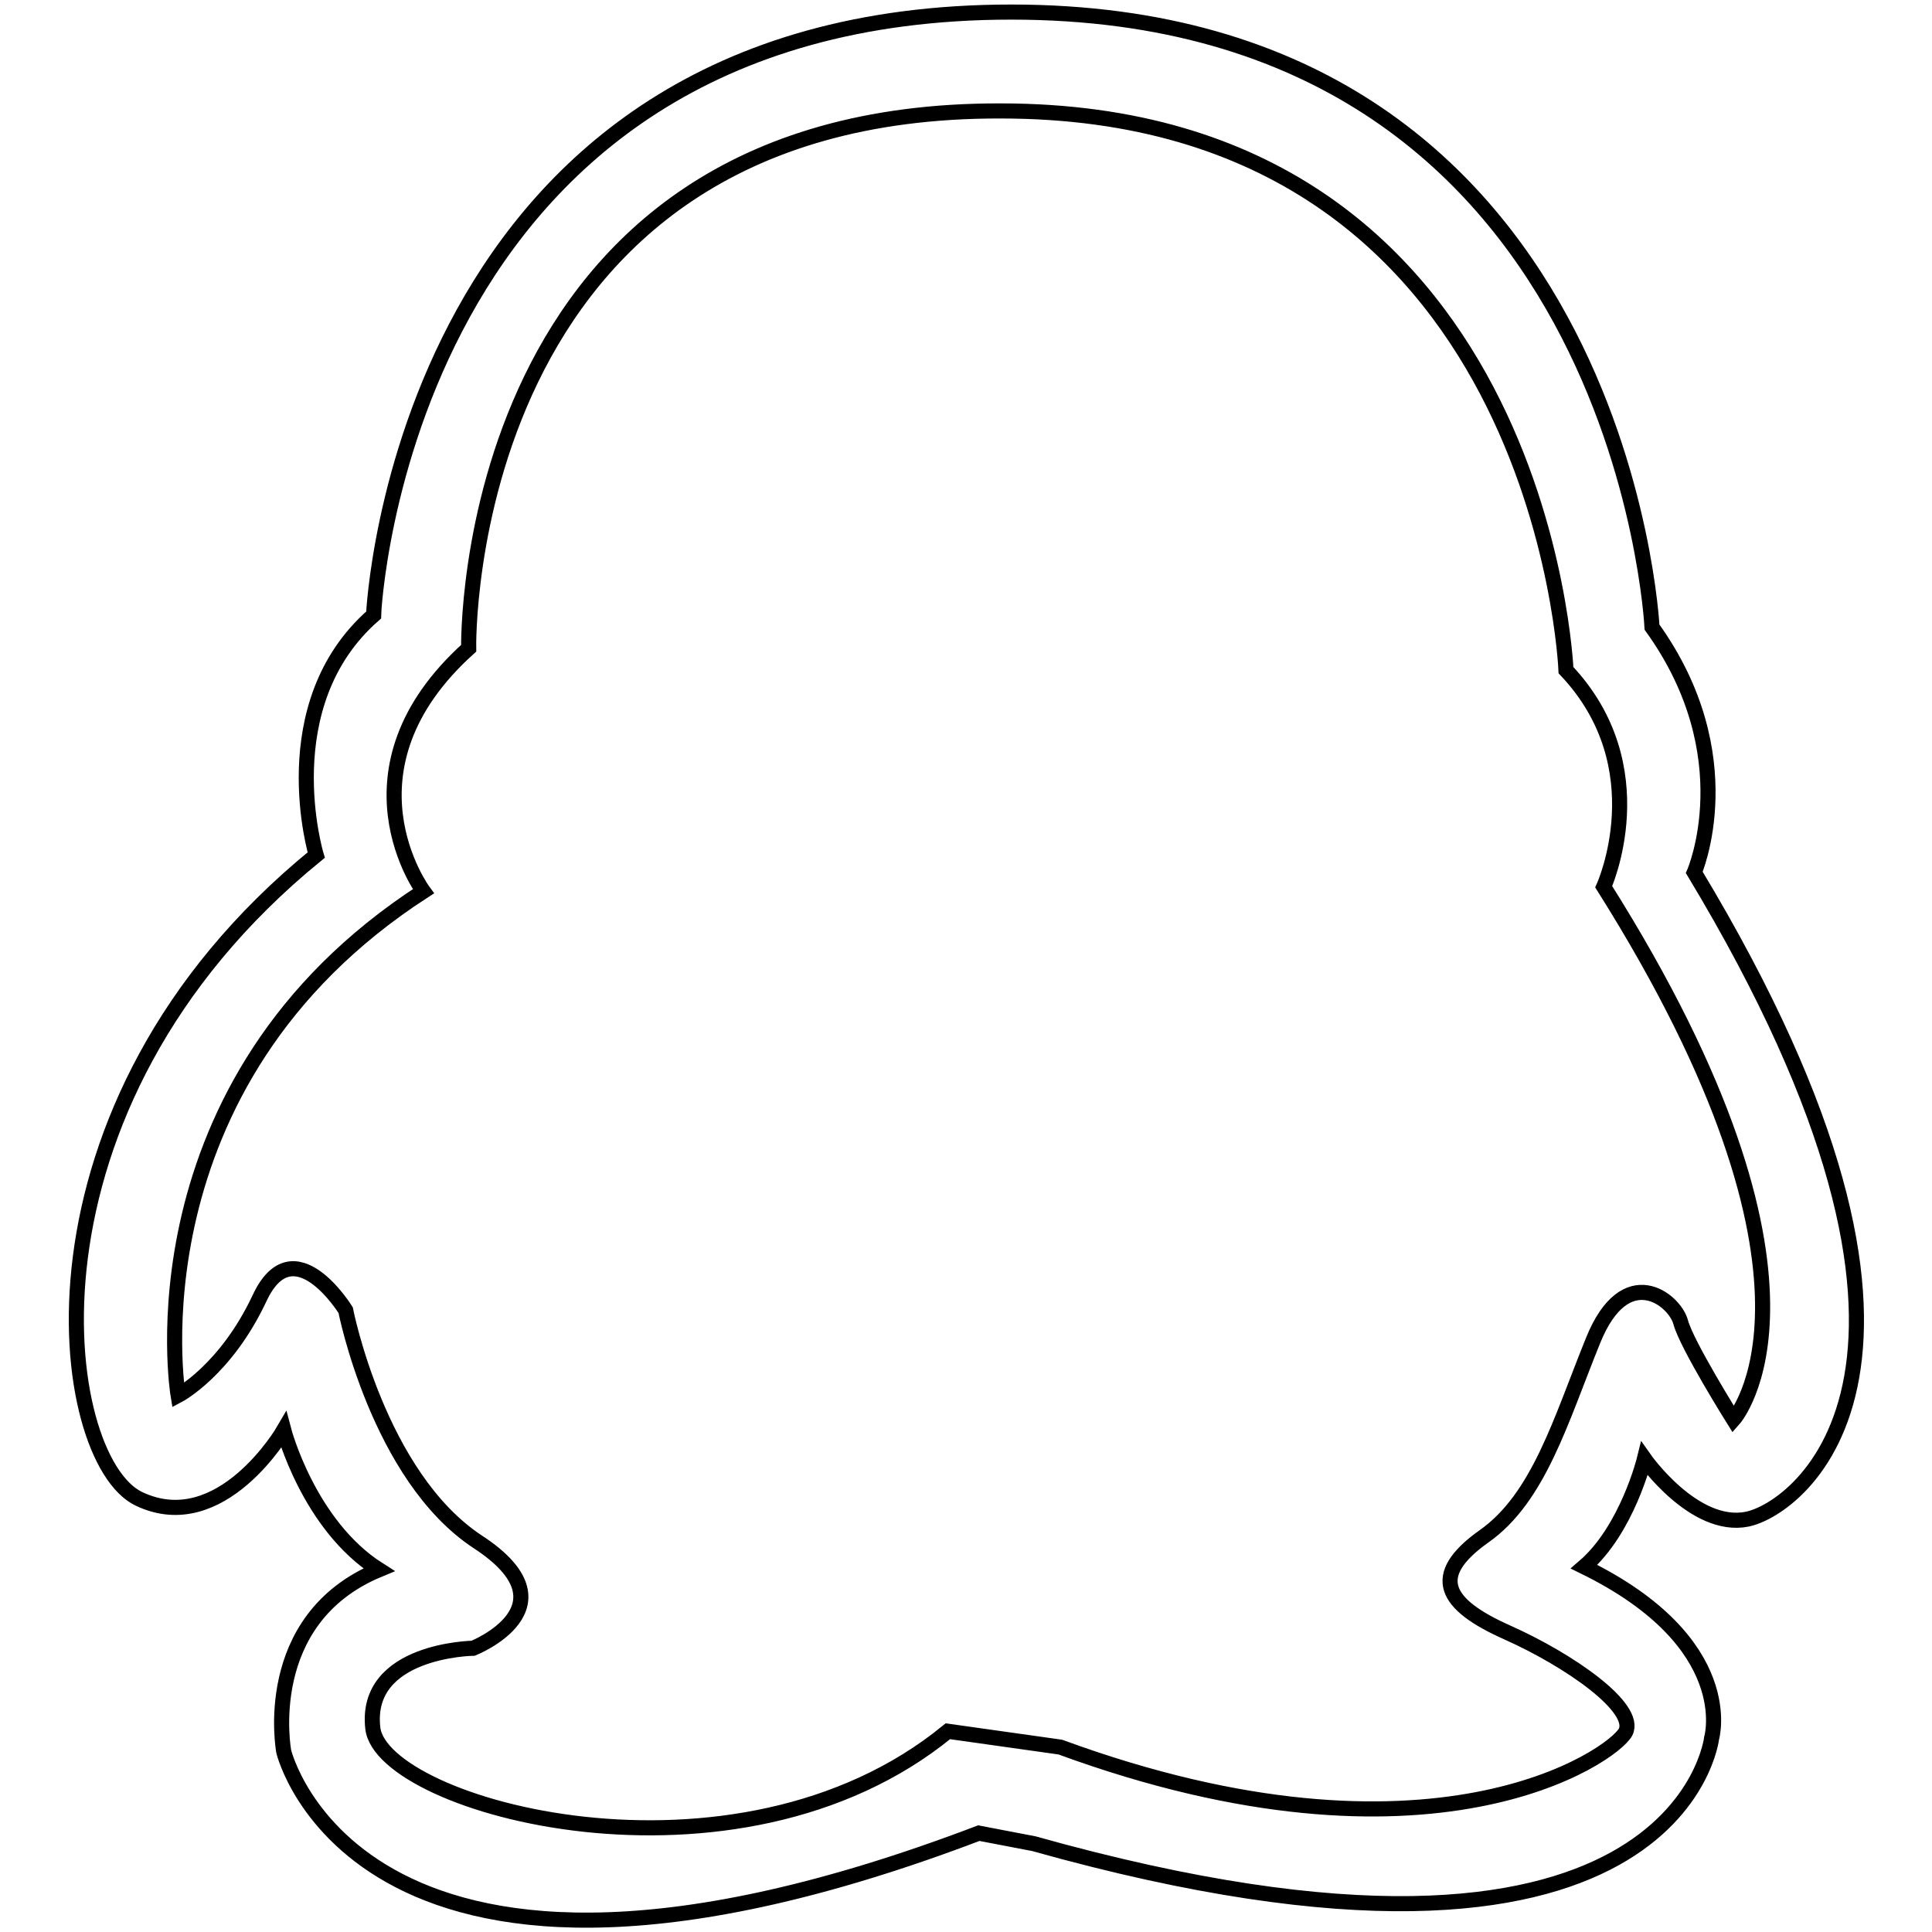
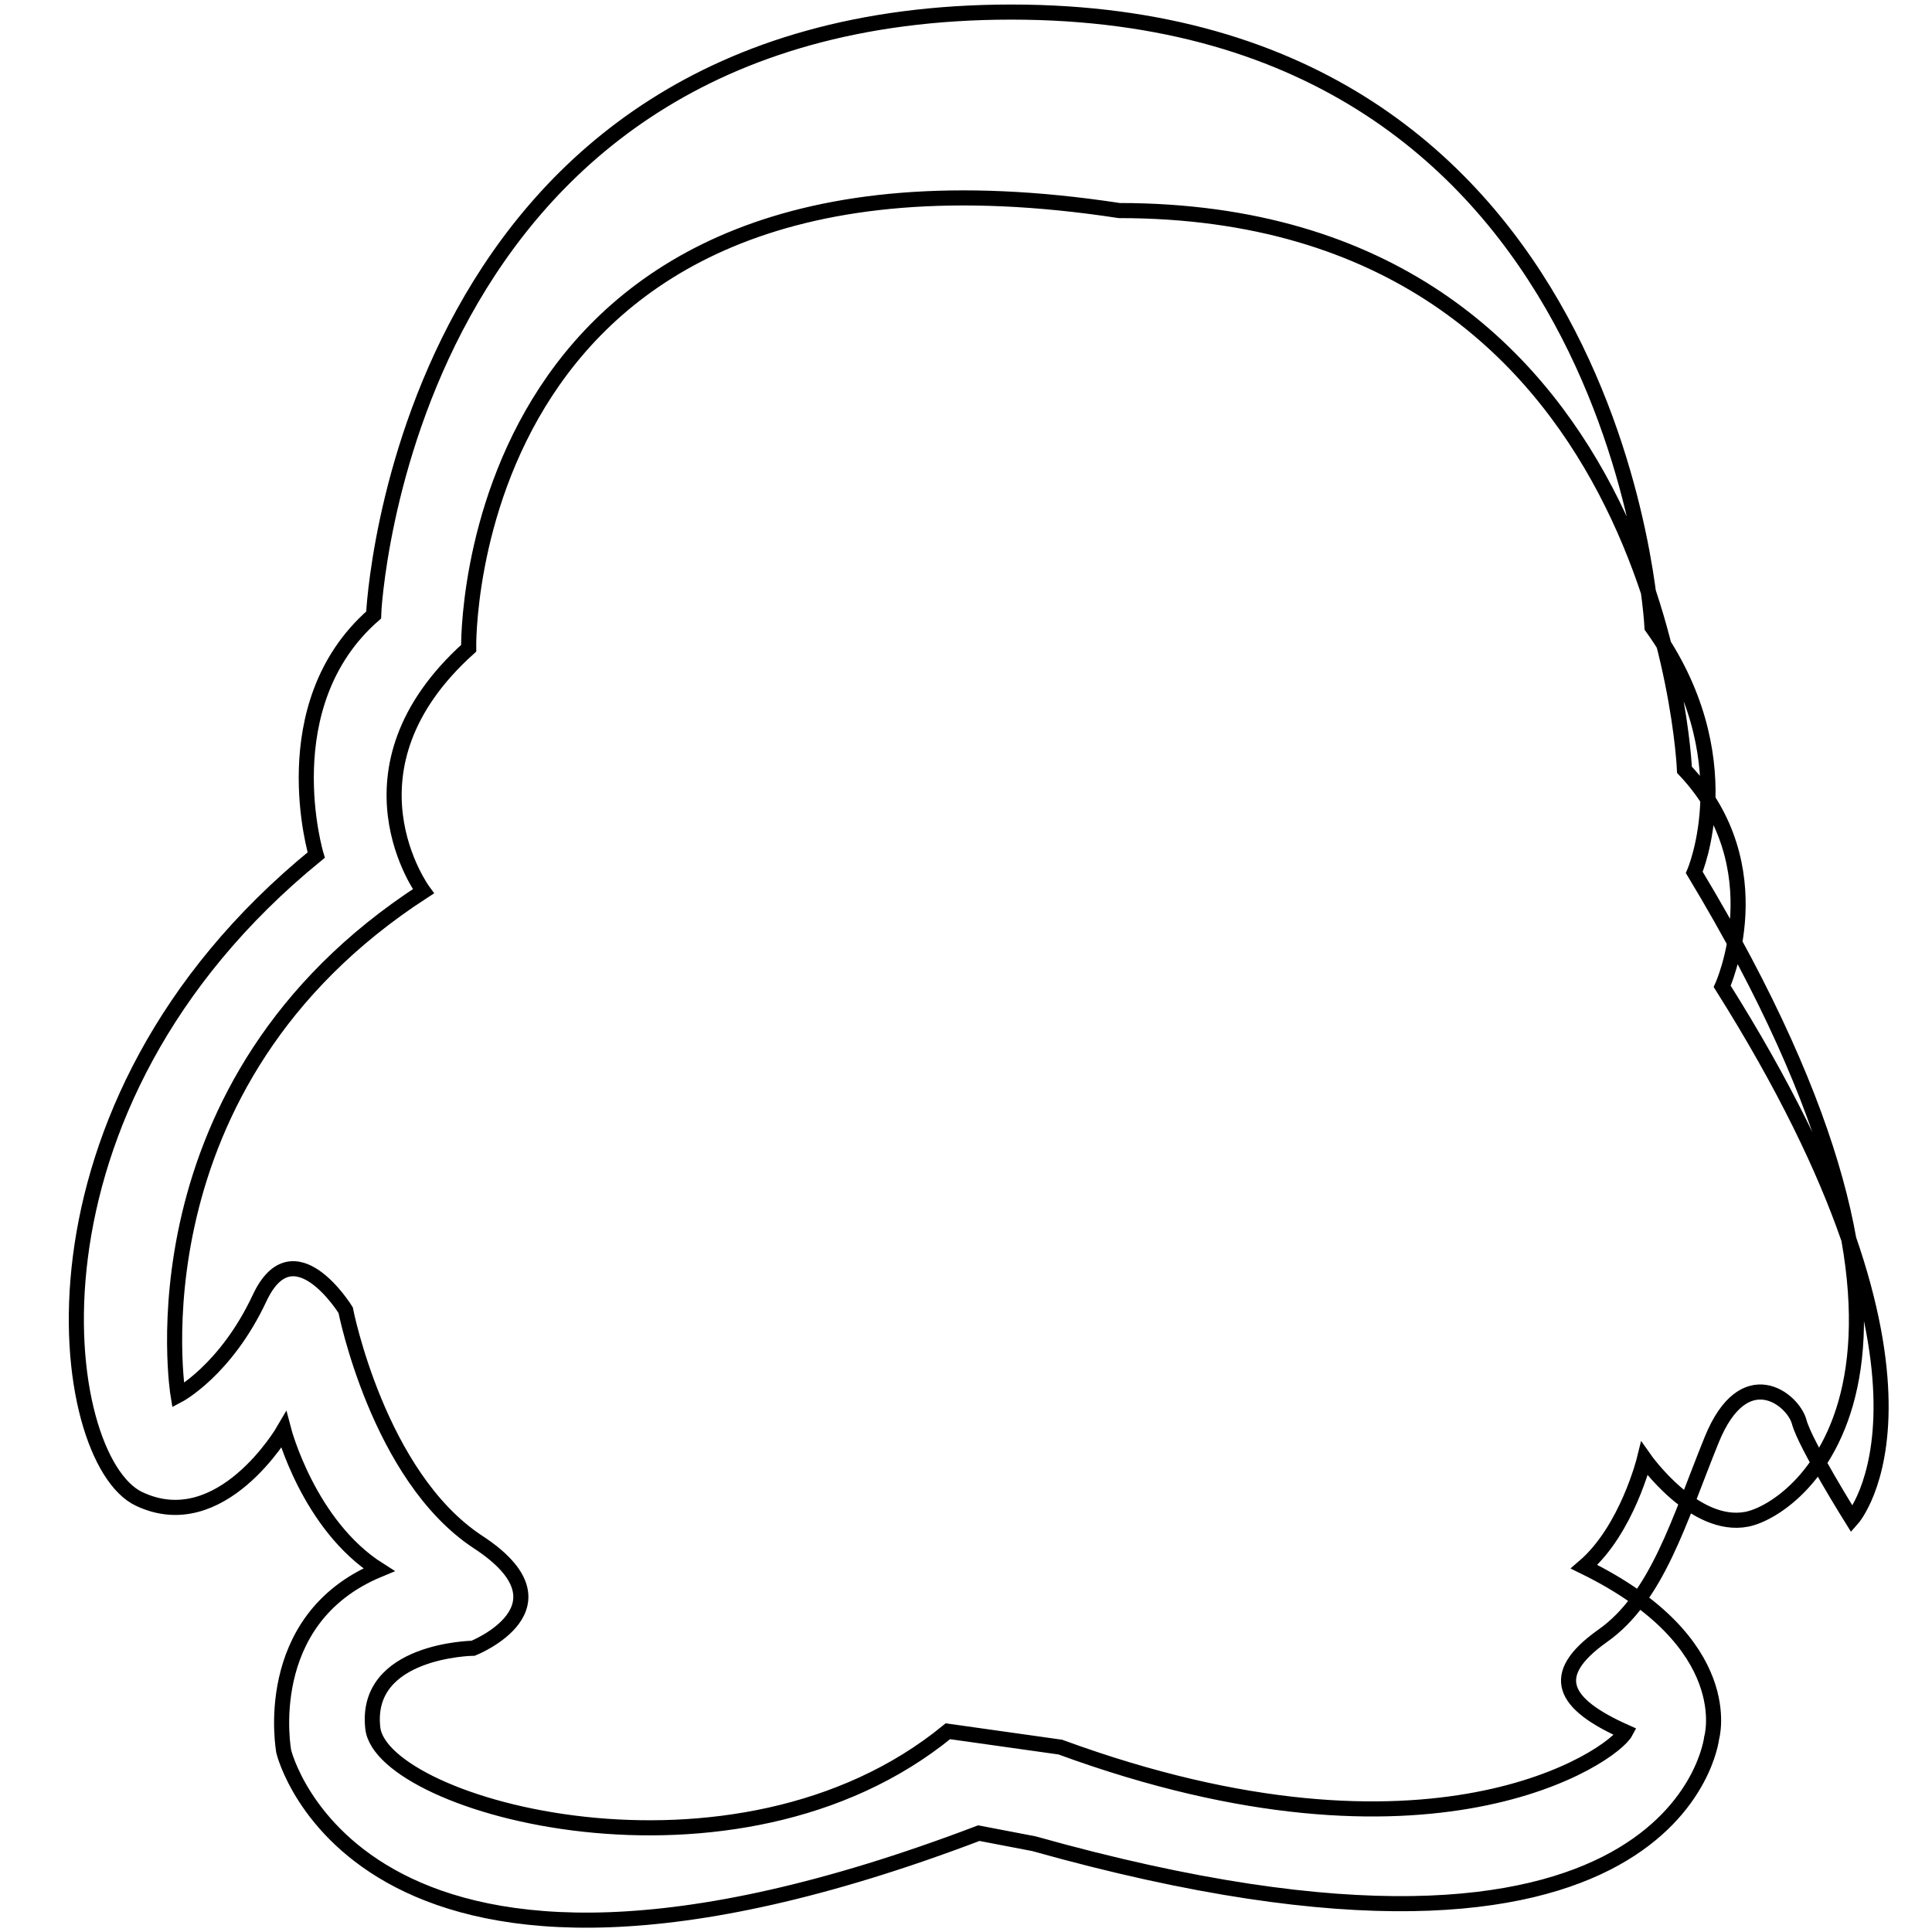
<svg xmlns="http://www.w3.org/2000/svg" version="1.1" x="0px" y="0px" viewBox="0 0 256 256" enable-background="new 0 0 256 256" xml:space="preserve">
  <g>
-     <path stroke-width="2" fill-opacity="0" stroke="#000000" d="M134,1.6c80.9,0,84.9,81.5,84.9,81.5c12.3,17.1,5.6,32.5,5.6,32.5c39.4,65.4,13.9,84.3,7,85.7 c-7,1.4-13.6-8-13.6-8s-2.3,9.4-8,14.3c20.6,10.1,16.9,22.7,16.9,22.7s-4.3,38-89.8,14l-7.3-1.4c-82,31.2-92.1-10.8-92.1-10.8 s-3.3-17.5,12.6-24.1c-9.3-5.9-12.6-18.5-12.6-18.5s-8.3,14.3-19.2,9.1c-10.9-5.2-17.6-51.8,23.5-85.3c0,0-6-19.9,7.6-31.8 C49.5,81.3,53.1,1.6,134,1.6L134,1.6L134,1.6z M62.1,85.9c-17.9,16.1-6,32.2-6,32.2c-39.4,25.5-32.5,66.8-32.5,66.8 s6.3-3.3,10.8-12.9c4.5-9.6,11.4,1.6,11.4,1.6s4.3,22,17.5,30.7c13.2,8.6-0.6,14.1-0.6,14.1s-14.5,0.2-13.3,10.6 c1.2,10.4,48.1,23.4,76.2,0.4l14.9,2.1c49.1,18,73.2,1.2,74.9-2c1.6-3.2-7.4-9.5-15.7-13.2c-8.3-3.7-10.4-7.5-3.1-12.7 c7.3-5.1,10.2-15.4,14.5-26s10.8-5.4,11.6-2.4c0.8,3,7,12.9,7,12.9s16-17.9-17.2-70.6c0,0,7.2-15.8-5-28.7c0,0-3-74.1-74.9-74.1 C60.7,14.5,62.1,85.9,62.1,85.9L62.1,85.9L62.1,85.9z" />
+     <path stroke-width="2" fill-opacity="0" stroke="#000000" d="M134,1.6c80.9,0,84.9,81.5,84.9,81.5c12.3,17.1,5.6,32.5,5.6,32.5c39.4,65.4,13.9,84.3,7,85.7 c-7,1.4-13.6-8-13.6-8s-2.3,9.4-8,14.3c20.6,10.1,16.9,22.7,16.9,22.7s-4.3,38-89.8,14l-7.3-1.4c-82,31.2-92.1-10.8-92.1-10.8 s-3.3-17.5,12.6-24.1c-9.3-5.9-12.6-18.5-12.6-18.5s-8.3,14.3-19.2,9.1c-10.9-5.2-17.6-51.8,23.5-85.3c0,0-6-19.9,7.6-31.8 C49.5,81.3,53.1,1.6,134,1.6L134,1.6L134,1.6z M62.1,85.9c-17.9,16.1-6,32.2-6,32.2c-39.4,25.5-32.5,66.8-32.5,66.8 s6.3-3.3,10.8-12.9c4.5-9.6,11.4,1.6,11.4,1.6s4.3,22,17.5,30.7c13.2,8.6-0.6,14.1-0.6,14.1s-14.5,0.2-13.3,10.6 c1.2,10.4,48.1,23.4,76.2,0.4l14.9,2.1c49.1,18,73.2,1.2,74.9-2c-8.3-3.7-10.4-7.5-3.1-12.7 c7.3-5.1,10.2-15.4,14.5-26s10.8-5.4,11.6-2.4c0.8,3,7,12.9,7,12.9s16-17.9-17.2-70.6c0,0,7.2-15.8-5-28.7c0,0-3-74.1-74.9-74.1 C60.7,14.5,62.1,85.9,62.1,85.9L62.1,85.9L62.1,85.9z" />
  </g>
</svg>